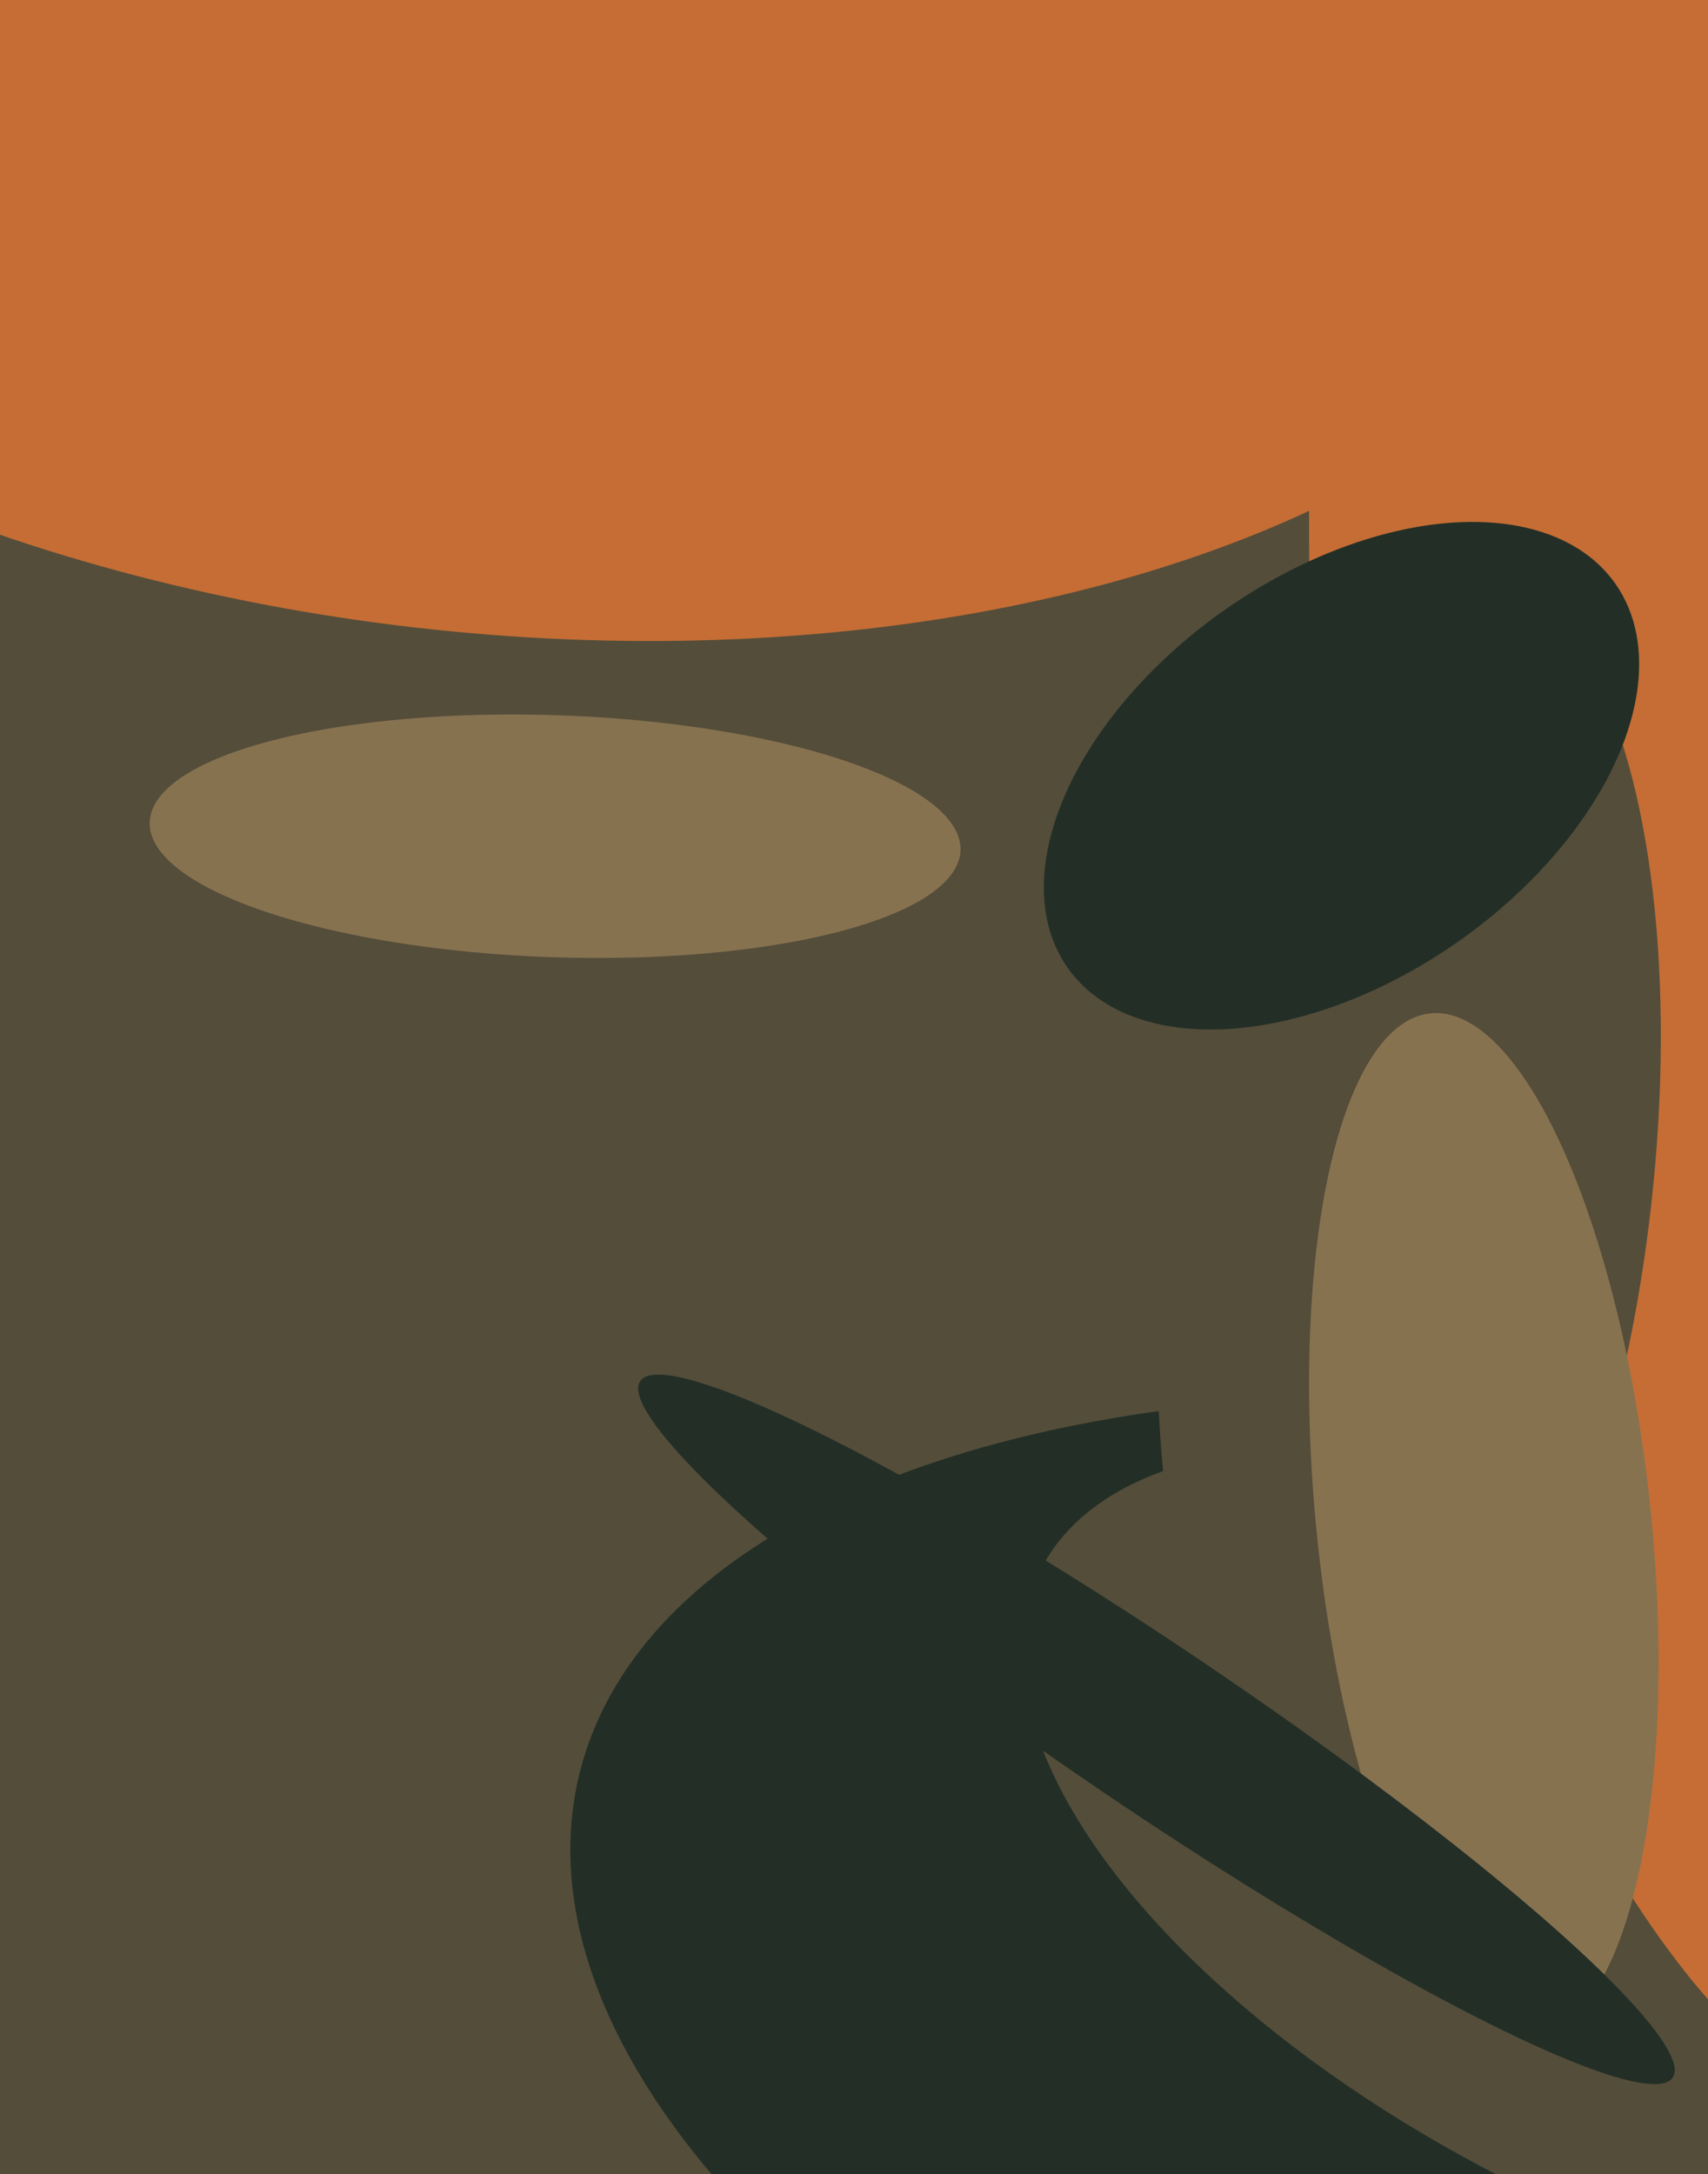
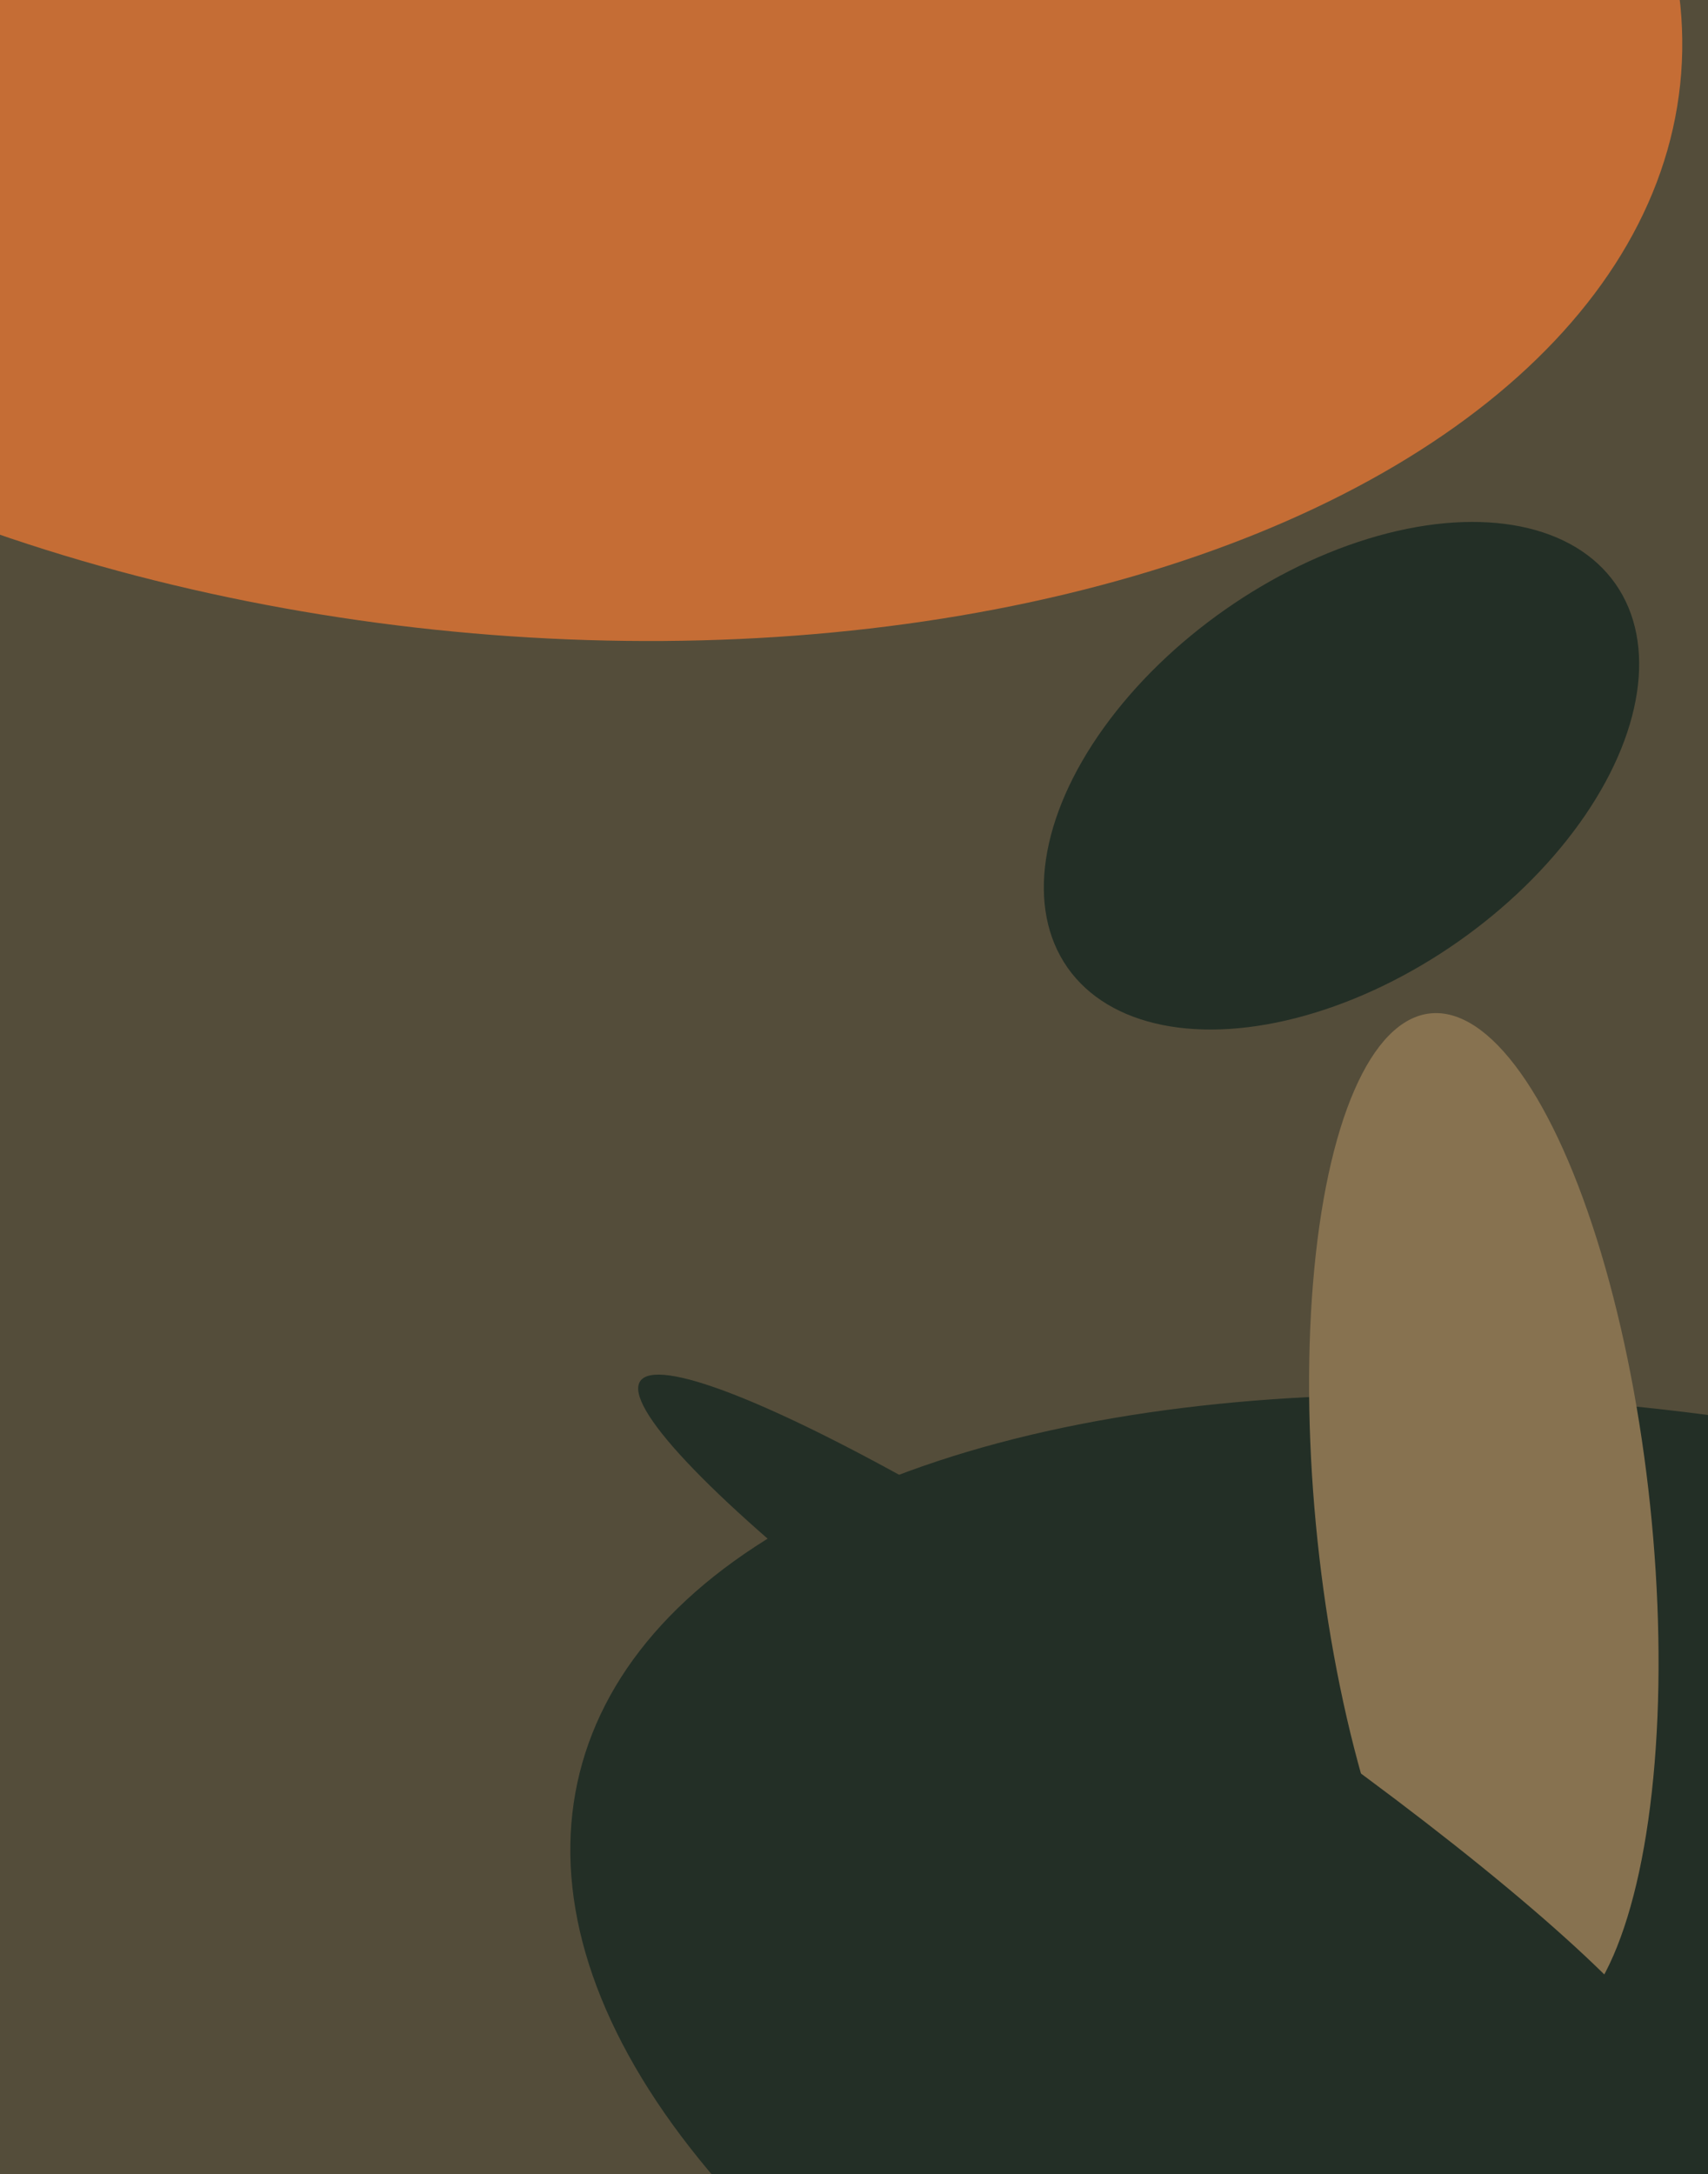
<svg xmlns="http://www.w3.org/2000/svg" width="480px" height="611px">
  <rect width="480" height="611" fill="rgb(84,77,58)" />
  <ellipse cx="142" cy="-11" rx="332" ry="189" transform="rotate(6,142,-11)" fill="rgb(197,109,53)" />
  <ellipse cx="519" cy="587" rx="179" ry="367" transform="rotate(104,519,587)" fill="rgb(35,47,38)" />
-   <ellipse cx="471" cy="529" rx="96" ry="199" transform="rotate(116,471,529)" fill="rgb(84,77,58)" />
-   <ellipse cx="522" cy="219" rx="384" ry="151" transform="rotate(85,522,219)" fill="rgb(197,109,53)" />
-   <ellipse cx="396" cy="335" rx="68" ry="174" transform="rotate(7,396,335)" fill="rgb(84,77,58)" />
  <ellipse cx="377" cy="218" rx="94" ry="57" transform="rotate(145,377,218)" fill="rgb(35,47,38)" />
  <ellipse cx="417" cy="428" rx="144" ry="47" transform="rotate(84,417,428)" fill="rgb(135,114,80)" />
  <ellipse cx="325" cy="486" rx="175" ry="23" transform="rotate(34,325,486)" fill="rgb(35,47,38)" />
-   <ellipse cx="156" cy="235" rx="34" ry="114" transform="rotate(92,156,235)" fill="rgb(135,114,80)" />
</svg>